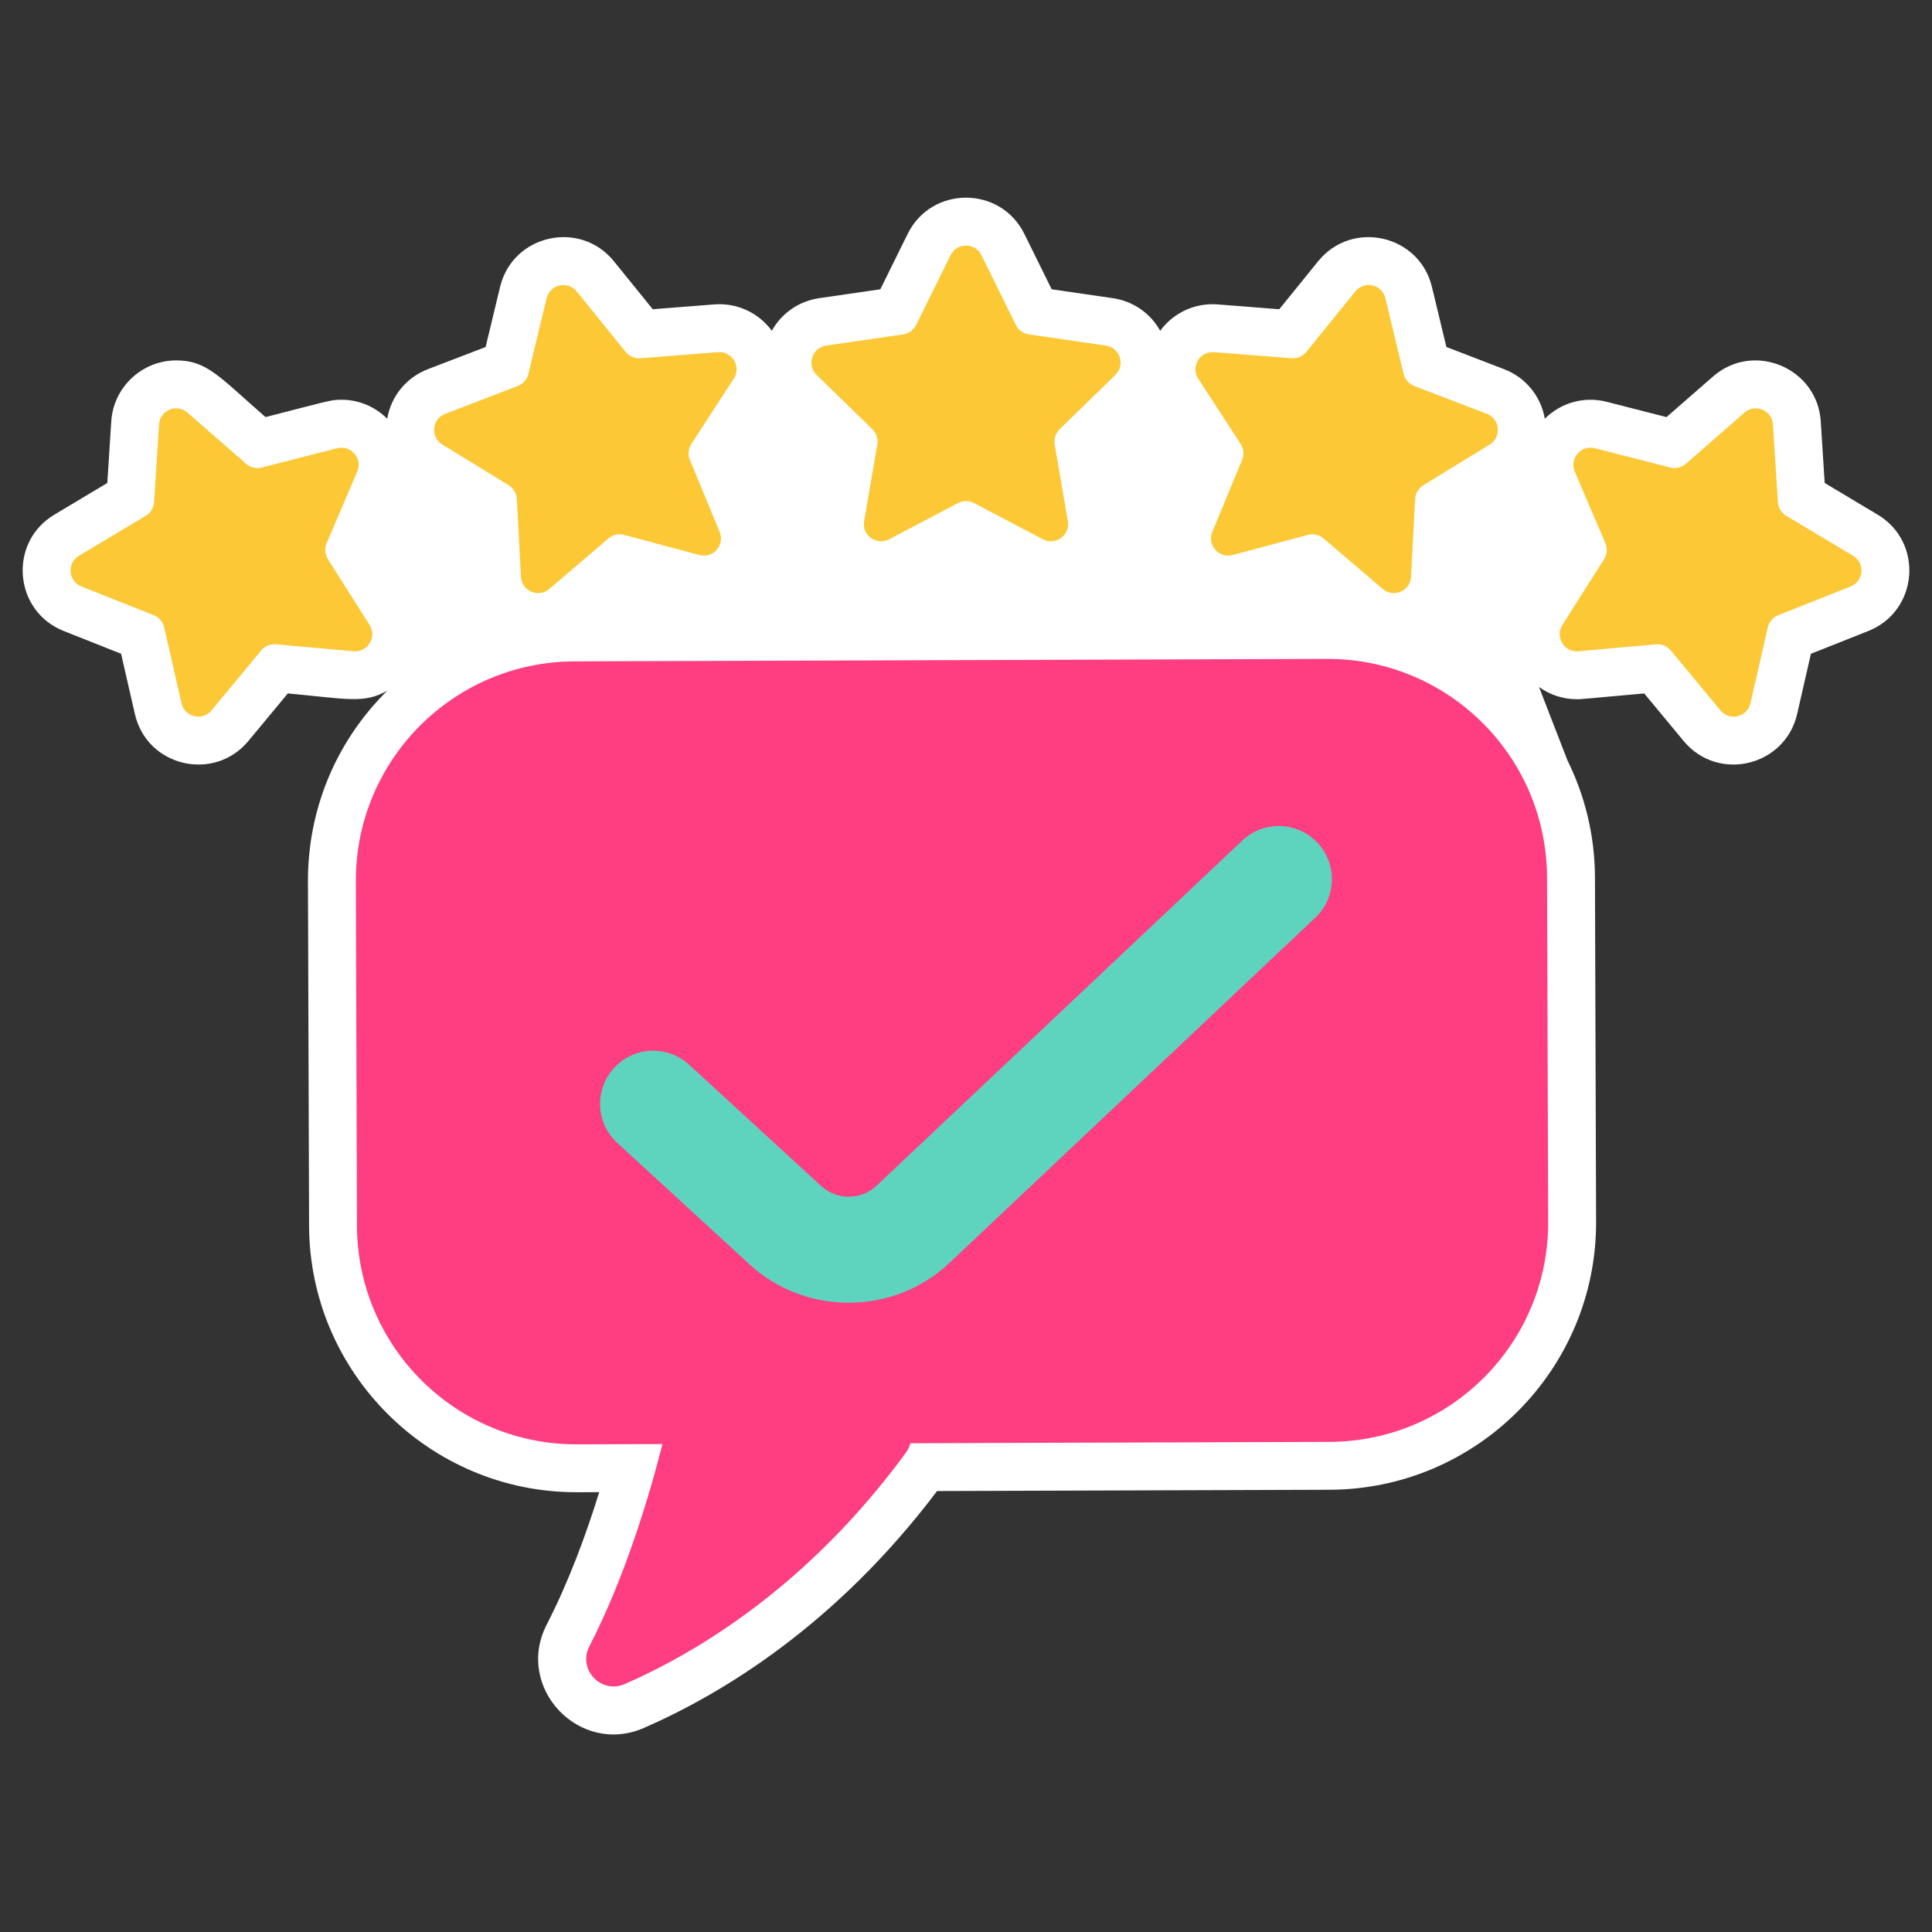
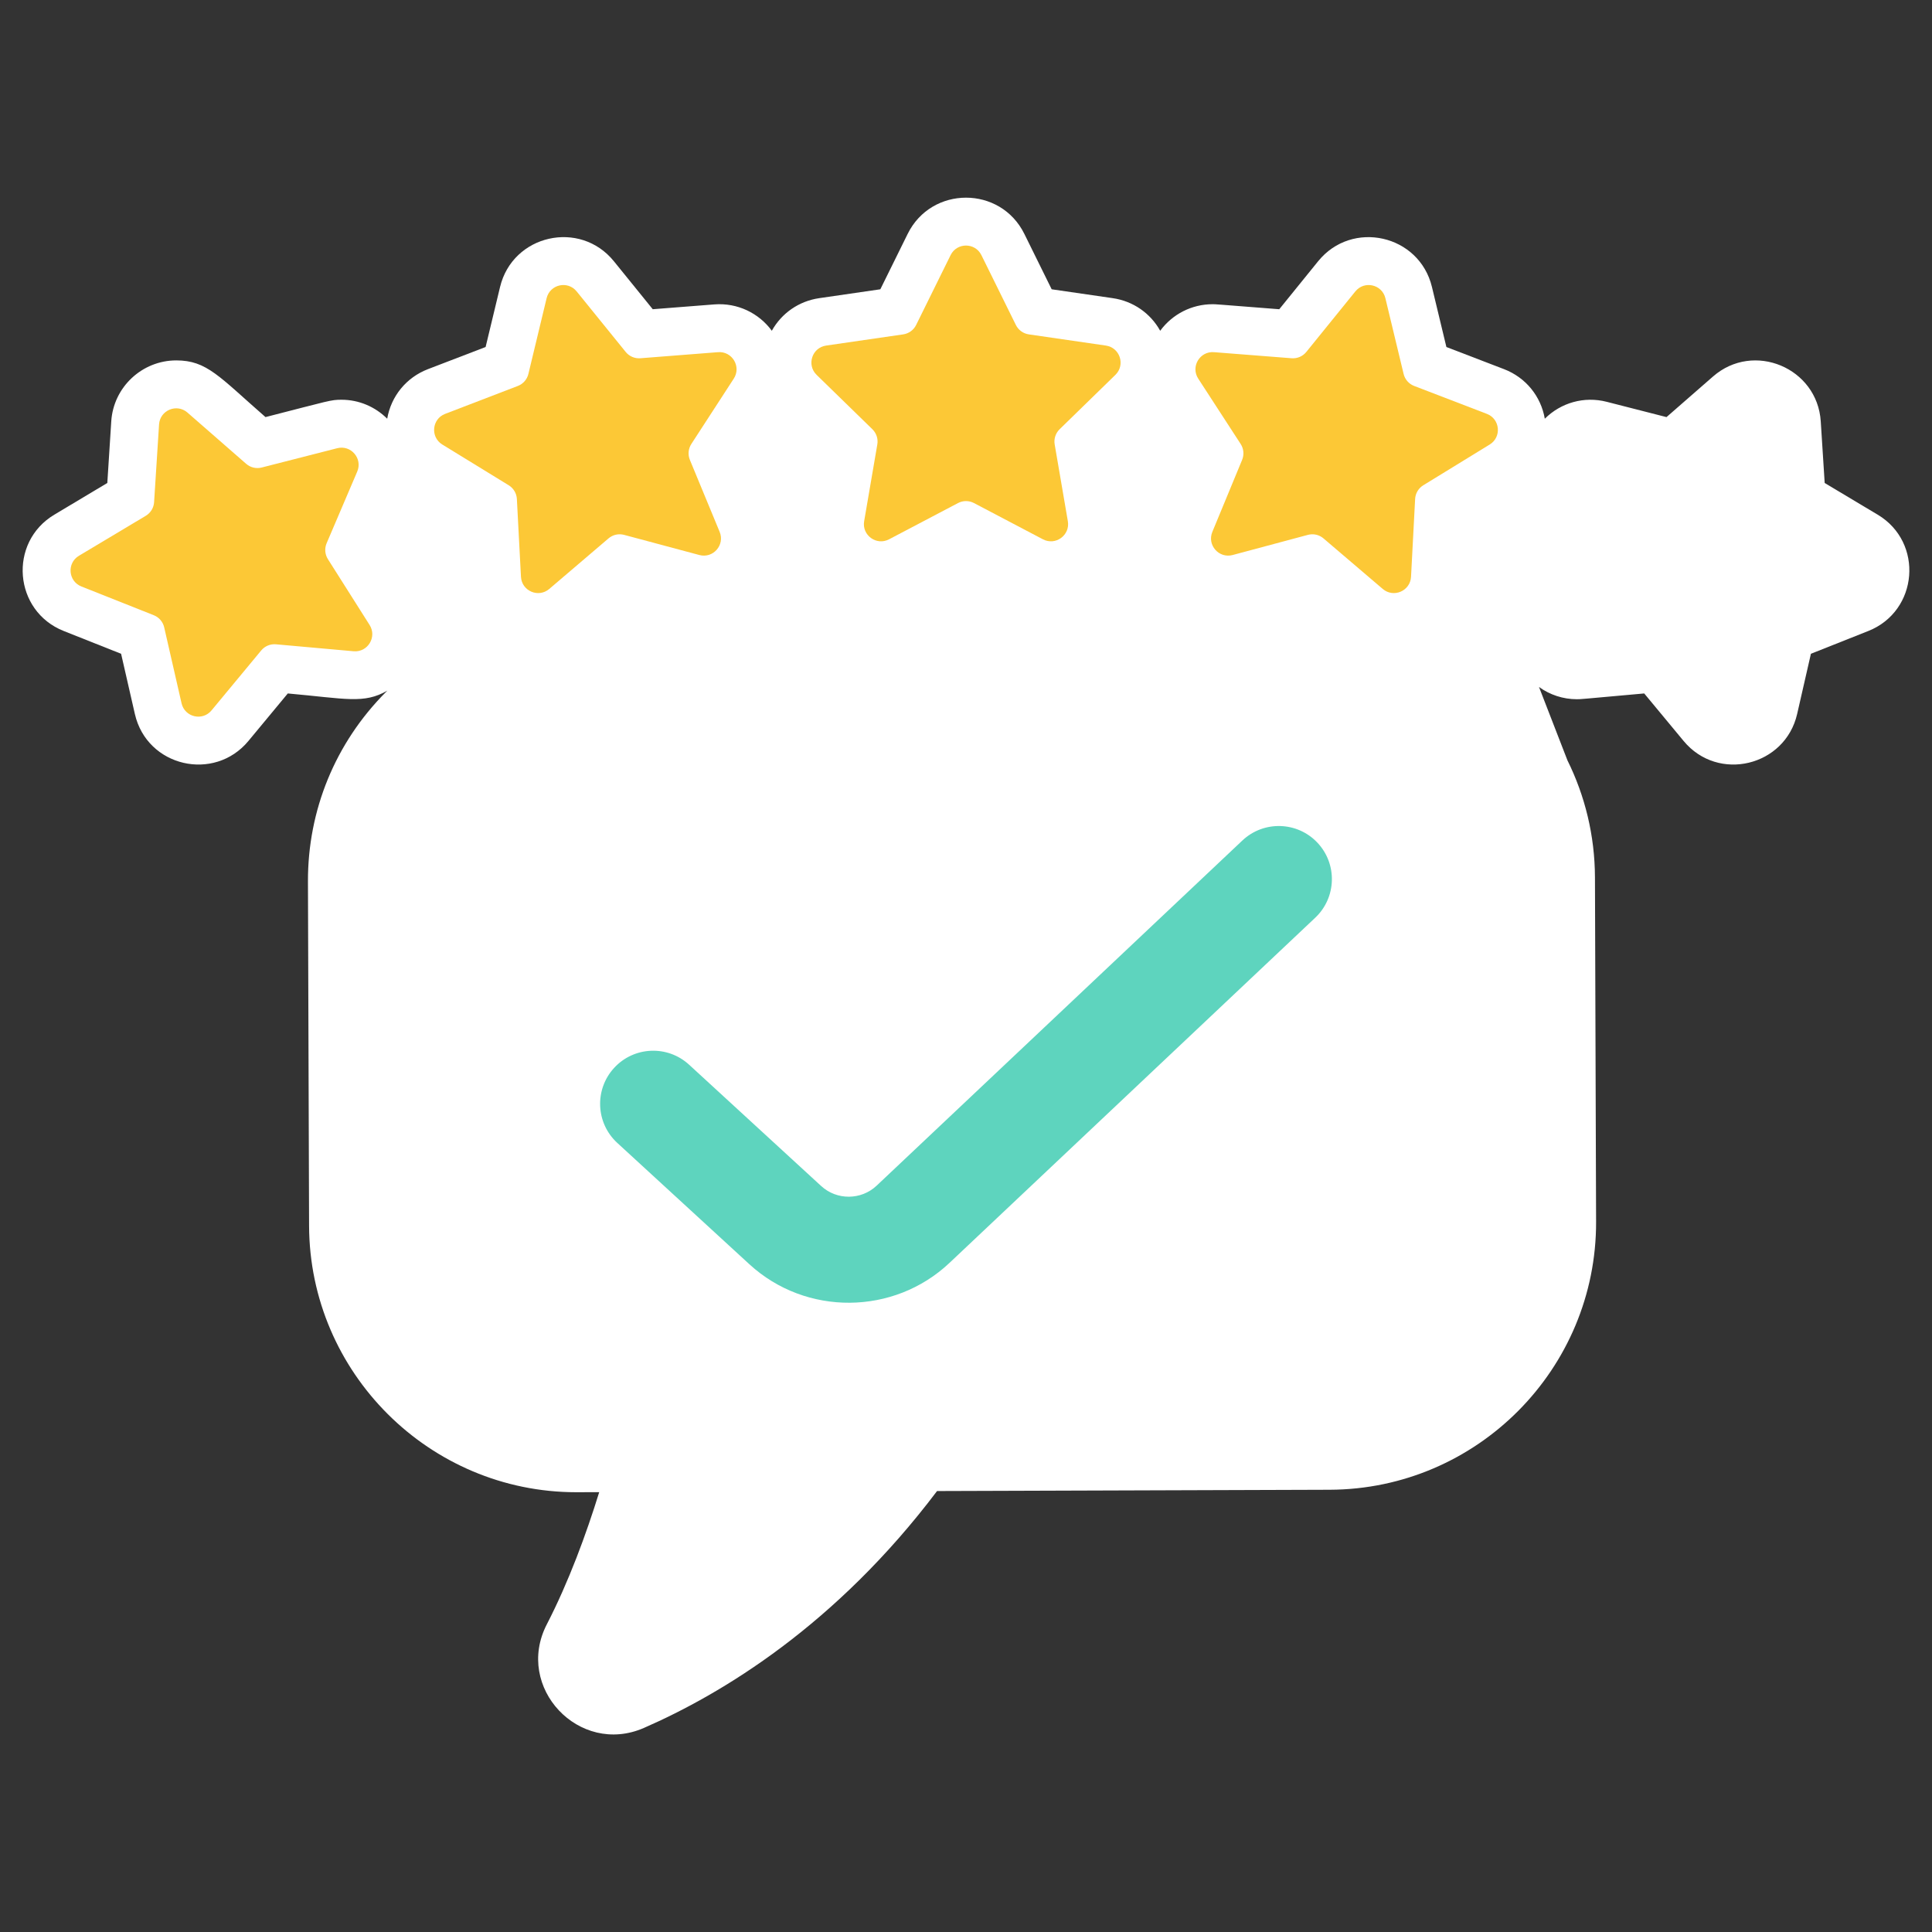
<svg xmlns="http://www.w3.org/2000/svg" width="512" viewBox="0 0 512 512" height="512">
  <rect x="0" y="0" width="512" height="512" fill="#333333" stroke="none" />
  <g id="b">
    <g>
      <path fill="#fff" d="m497.605 136.397-14.044-8.399-1.043-16.331c-.907-14.192-17.795-21.281-28.549-11.891l-12.328 10.761-15.855-4.054c-5.97-1.527-12.116.224-16.396 4.485-1.03-5.972-5.066-10.933-10.803-13.138l-15.276-5.866-3.828-15.909c-3.347-13.911-21.194-17.894-30.165-6.82l-10.299 12.716c-17.607-1.378-16.706-1.33-17.68-1.33-5.524 0-10.655 2.646-13.875 7.036-2.58-4.639-7.156-7.851-12.564-8.639l-16.194-2.353-7.242-14.676c-6.324-12.809-24.604-12.803-30.925.002l-7.242 14.673-16.196 2.354c-5.406.787-9.982 3.999-12.562 8.637-3.427-4.671-9.099-7.461-15.242-6.982l-16.314 1.277-10.3-12.717c-8.968-11.069-26.816-7.093-30.165 6.821l-3.828 15.909-15.278 5.866c-5.736 2.204-9.772 7.165-10.801 13.138-3.195-3.18-7.506-5.028-12.097-5.028-2.905 0-3.021.216-20.155 4.597-12.307-10.743-15.522-15.022-23.644-15.022-9.085 0-16.654 7.095-17.233 16.152l-1.043 16.331-14.043 8.398c-12.262 7.334-10.79 25.558 2.487 30.827l15.208 6.039 3.648 15.953c3.208 14.03 21.036 18.079 30.086 7.159l10.443-12.598c15.486 1.388 20.135 2.838 26.398-.75-.157.155-.322.301-.478.458-13.333 13.421-20.642 31.231-20.58 50.15l.299 91.233c.128 38.926 31.899 70.593 70.821 70.593l6.068-.019c-3.464 11.188-8.069 23.743-13.898 35.054-8.598 16.681 8.585 34.916 25.728 27.435 20.779-9.065 50.902-27.277 77.701-62.784l104.058-.341c39.053-.13 70.721-32.007 70.592-71.059l-.299-91.233c-.037-11.132-2.665-21.667-7.306-31.038h.002l-7.525-19.407c2.877 2.066 6.364 3.238 10.023 3.238 1.187 0 .627.013 17.86-1.531l10.442 12.597c9.148 11.038 26.918 6.695 30.087-7.159l3.647-15.951 15.207-6.037c13.281-5.272 14.748-23.497 2.489-30.827z" />
      <g>
        <g>
-           <path fill="#ff3d81" d="m351.662 174.615-199.421.655c-32.105.105-58.045 26.217-57.94 58.322l.3 91.233c.105 32.104 26.217 58.045 58.321 57.94l22.641-.074c-3.463 13.628-9.833 35.093-19.382 53.621-3.131 6.074 3.106 12.715 9.369 9.983 18.975-8.279 48.568-25.855 74.55-61.359.569-.777.941-1.612 1.163-2.461l111.08-.365c32.105-.105 58.045-26.217 57.94-58.321l-.3-91.233c-.105-32.105-26.217-58.045-58.322-57.94z" />
          <path fill="#5ed4be" d="m198.591 335.037-35.002-32.15c-5.723-5.256-6.1-14.155-.844-19.879 5.254-5.724 14.154-6.104 19.879-.844l35.002 32.15c4.143 3.809 10.592 3.761 14.687-.099l96.926-91.473c5.651-5.334 14.558-5.074 19.887.576 5.332 5.651 5.075 14.554-.576 19.887l-96.926 91.473c-14.73 13.903-38.031 14.141-53.033.359z" />
        </g>
        <g fill="#fcc836">
          <path d="m260.08 67.61 9.137 18.514c.663 1.343 1.944 2.273 3.425 2.489l20.431 2.969c3.731.542 5.221 5.128 2.521 7.76l-14.784 14.411c-1.072 1.045-1.561 2.551-1.308 4.027l3.49 20.348c.637 3.716-3.263 6.55-6.601 4.796l-18.274-9.607c-1.325-.697-2.909-.697-4.234 0l-18.274 9.607c-3.338 1.755-7.238-1.079-6.601-4.796l3.49-20.348c.253-1.476-.236-2.982-1.308-4.027l-14.784-14.411c-2.7-2.632-1.21-7.218 2.521-7.76l20.431-2.969c1.482-.215 2.763-1.146 3.425-2.489l9.137-18.514c1.669-3.381 6.49-3.381 8.159 0z" />
          <path d="m152.818 77.225 12.995 16.043c.942 1.164 2.397 1.789 3.89 1.672l20.583-1.61c3.759-.294 6.224 3.85 4.17 7.013l-11.242 17.316c-.815 1.256-.961 2.833-.388 4.216l7.891 19.078c1.441 3.484-1.739 7.109-5.381 6.133l-19.943-5.341c-1.446-.387-2.991-.038-4.13.934l-15.706 13.4c-2.868 2.447-7.298.543-7.496-3.222l-1.083-20.617c-.079-1.495-.888-2.856-2.164-3.639l-17.598-10.796c-3.214-1.972-2.772-6.773.748-8.125l19.273-7.401c1.398-.537 2.442-1.727 2.792-3.183l4.83-20.073c.882-3.666 5.585-4.729 7.958-1.799z" />
          <path d="m49.683 109.34 15.553 13.577c1.128.985 2.668 1.351 4.119.98l20.002-5.115c3.653-.934 6.792 2.726 5.311 6.194l-8.107 18.987c-.588 1.377-.461 2.955.34 4.22l11.046 17.442c2.017 3.186-.494 7.302-4.249 6.965l-20.563-1.842c-1.491-.134-2.953.475-3.909 1.628l-13.175 15.895c-2.406 2.903-7.097 1.787-7.937-1.889l-4.602-20.126c-.334-1.46-1.364-2.662-2.756-3.214l-19.188-7.619c-3.505-1.391-3.892-6.197-.656-8.133l17.719-10.596c1.285-.768 2.11-2.12 2.205-3.614l1.316-20.604c.24-3.763 4.691-5.617 7.532-3.137z" />
          <path d="m359.182 77.225-12.995 16.043c-.942 1.164-2.397 1.789-3.89 1.672l-20.583-1.61c-3.759-.294-6.224 3.85-4.17 7.013l11.242 17.316c.815 1.256.961 2.833.388 4.216l-7.891 19.078c-1.441 3.484 1.739 7.109 5.381 6.133l19.943-5.341c1.446-.387 2.991-.038 4.13.934l15.706 13.4c2.868 2.447 7.298.543 7.496-3.222l1.083-20.617c.079-1.495.888-2.856 2.164-3.639l17.598-10.796c3.214-1.972 2.772-6.773-.748-8.125l-19.273-7.401c-1.398-.537-2.442-1.727-2.792-3.183l-4.83-20.073c-.882-3.666-5.585-4.729-7.958-1.799z" />
-           <path d="m462.317 109.34-15.553 13.577c-1.128.985-2.668 1.351-4.119.98l-20.002-5.115c-3.653-.934-6.792 2.726-5.311 6.194l8.107 18.987c.588 1.377.461 2.955-.34 4.22l-11.046 17.442c-2.017 3.186.494 7.302 4.249 6.965l20.563-1.842c1.491-.134 2.953.475 3.909 1.628l13.175 15.895c2.406 2.903 7.097 1.787 7.937-1.889l4.602-20.126c.334-1.46 1.364-2.662 2.756-3.214l19.188-7.619c3.505-1.391 3.892-6.197.656-8.133l-17.719-10.596c-1.285-.768-2.11-2.12-2.205-3.614l-1.316-20.604c-.24-3.763-4.691-5.617-7.532-3.137z" />
        </g>
      </g>
    </g>
  </g>
</svg>